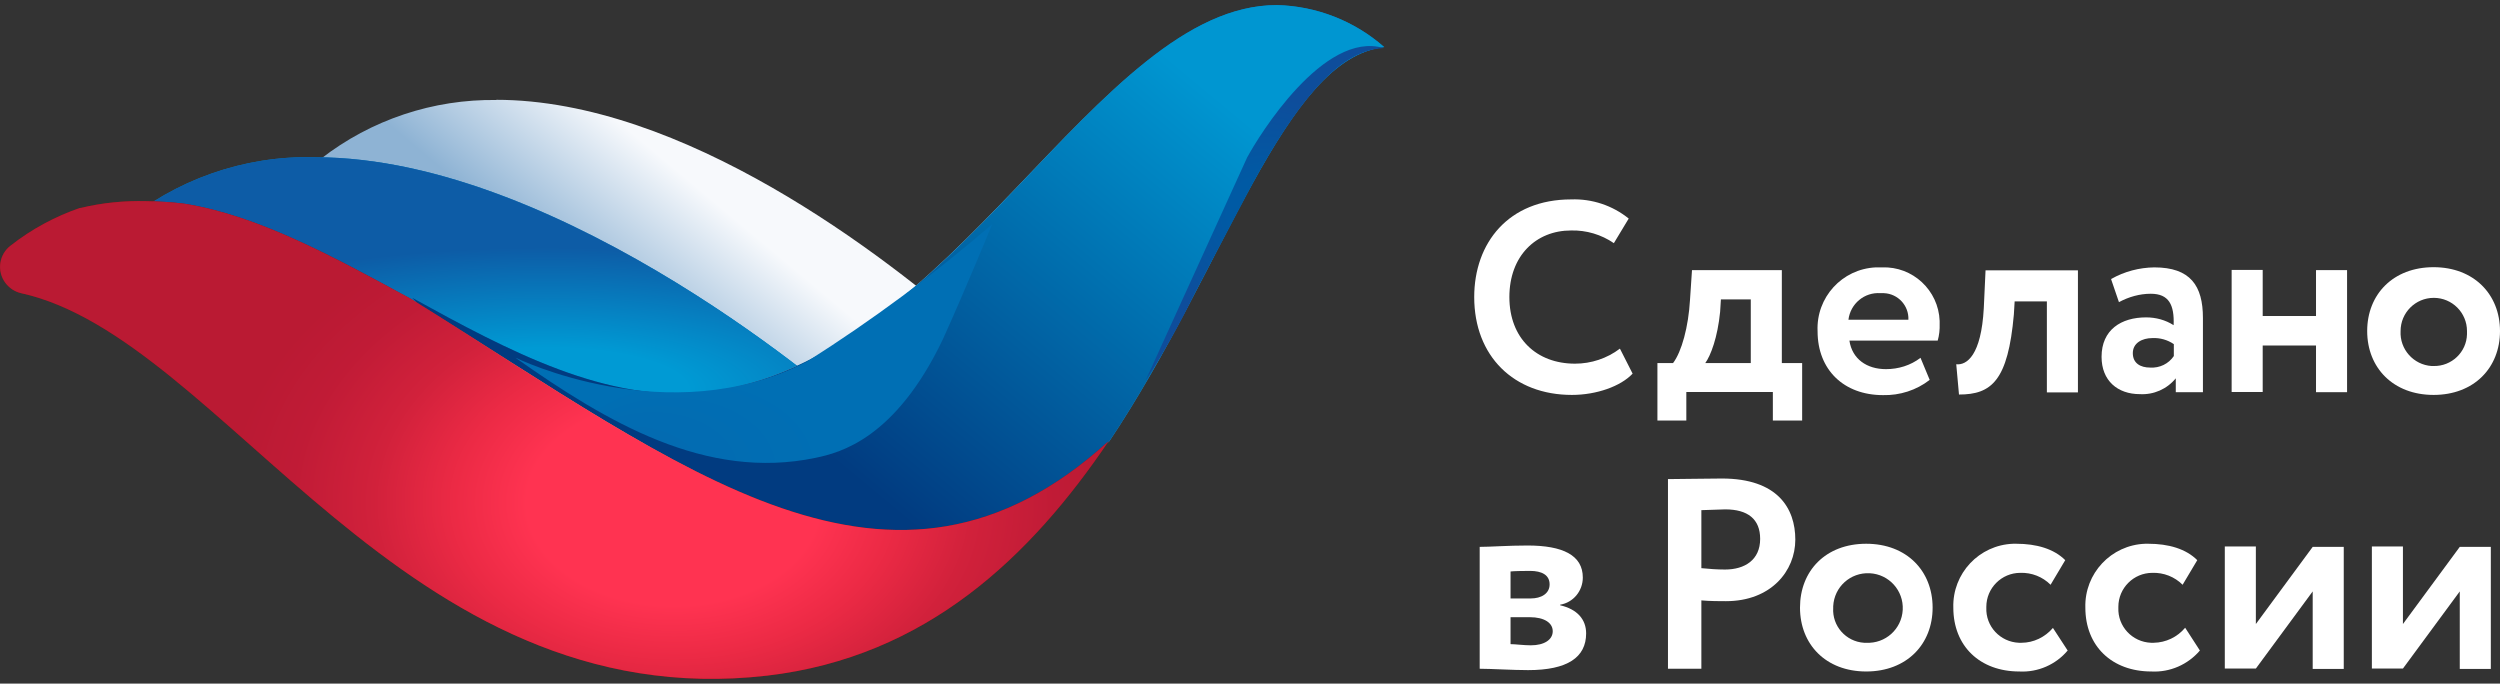
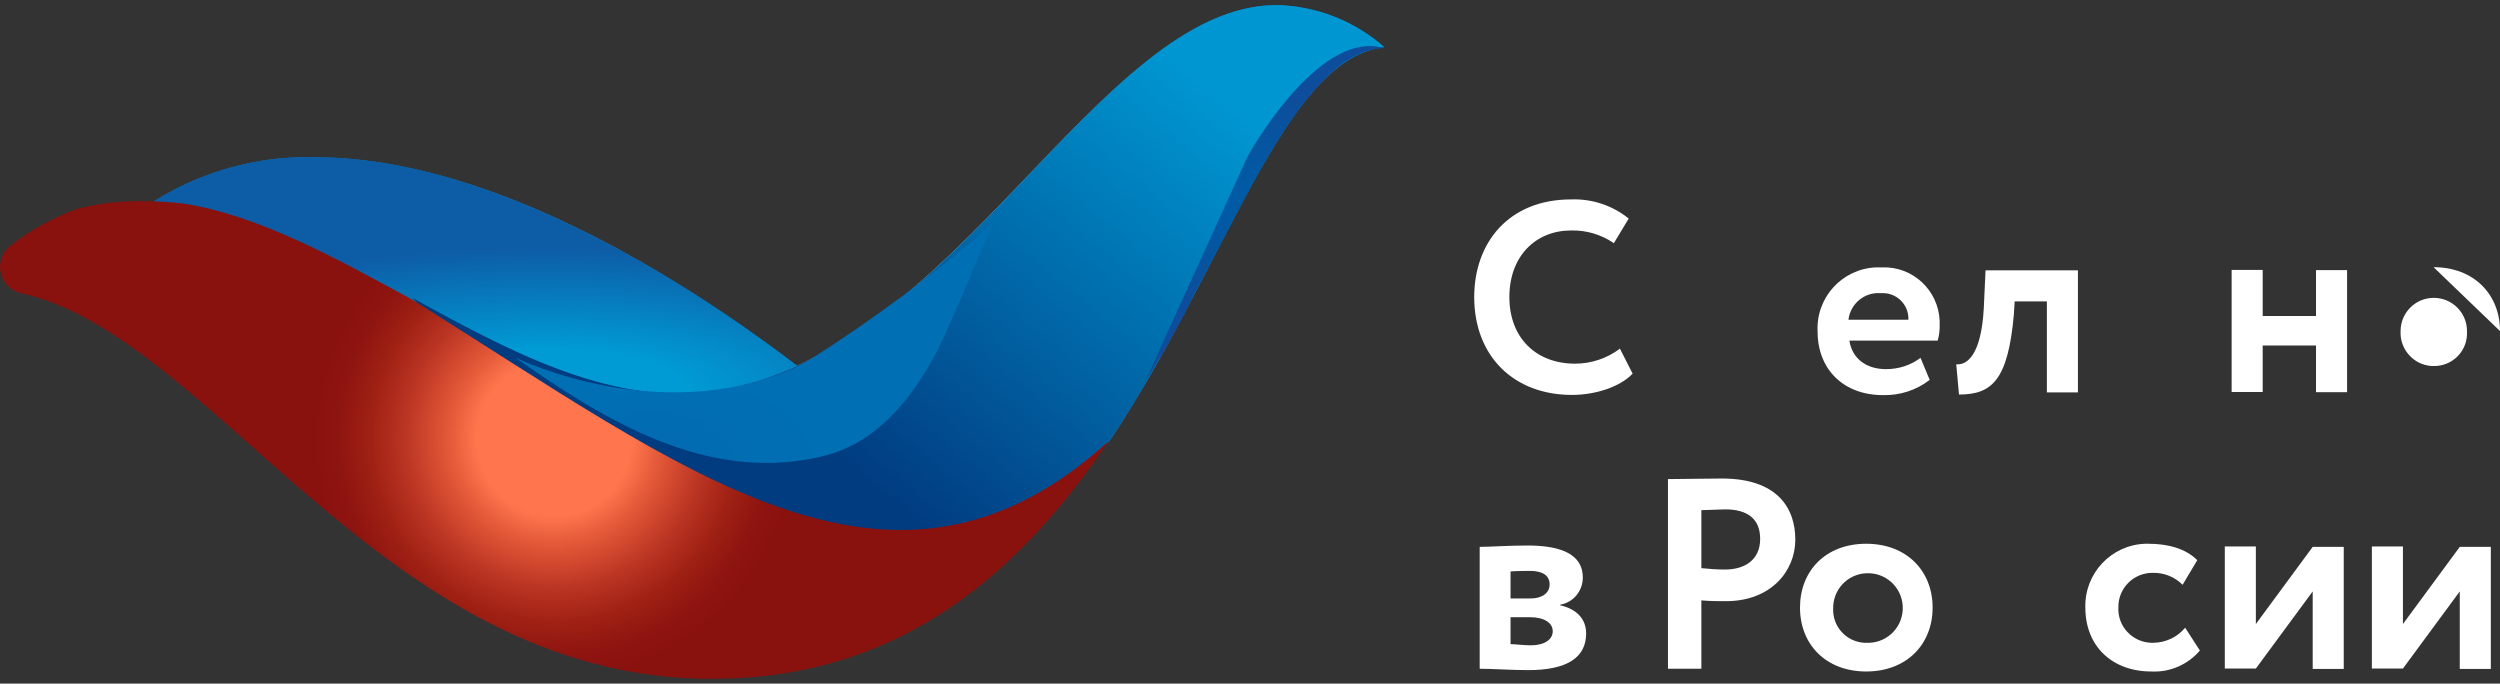
<svg xmlns="http://www.w3.org/2000/svg" id="_Слой_1" data-name="Слой 1" viewBox="0 0 128 35">
  <rect x="0" y="0" width="128" height="35" fill="#333333" stroke="none" />
  <defs>
    <style>
      .cls-1 {
        fill: url(#_Безымянный_градиент_3);
      }

      .cls-1, .cls-2, .cls-3, .cls-4, .cls-5, .cls-6, .cls-7, .cls-8, .cls-9, .cls-10, .cls-11 {
        stroke-width: 0px;
      }

      .cls-2 {
        fill: url(#_Безымянный_градиент_4);
      }

      .cls-3 {
        fill: url(#_Безымянный_градиент_2);
      }

      .cls-4 {
        fill: url(#_Безымянный_градиент);
      }

      .cls-12 {
        clip-path: url(#clippath-2);
      }

      .cls-5 {
        fill: url(#_Безымянный_градиент_9);
      }

      .cls-6 {
        fill: none;
      }

      .cls-7 {
        fill: url(#_Безымянный_градиент_8);
      }

      .cls-13 {
        clip-path: url(#clippath-1);
      }

      .cls-8 {
        fill: #fff;
      }

      .cls-9 {
        fill: url(#_Безымянный_градиент_5);
      }

      .cls-10 {
        fill: url(#_Безымянный_градиент_6);
      }

      .cls-14 {
        clip-path: url(#clippath);
      }

      .cls-15 {
        clip-path: url(#clippath-3);
      }

      .cls-11 {
        fill: url(#_Безымянный_градиент_7);
      }
    </style>
    <clipPath id="clippath">
-       <path class="cls-6" d="m25.44,5.12c-3.26-.05-6.44,1.01-9.01,3.01,7.6.45,13.35,11.12,21.91,18.96,3.2,2.9,13.55-8.21,11.76-9.79-4.86-4.31-15.16-12.19-24.71-12.19h0" />
-     </clipPath>
+       </clipPath>
    <linearGradient id="_Безымянный_градиент" data-name="Безымянный градиент" x1="499.33" y1="-1722.96" x2="499.99" y2="-1722.96" gradientTransform="translate(5848.5 20055.57) rotate(-180) scale(11.63 -11.63)" gradientUnits="userSpaceOnUse">
      <stop offset="0" stop-color="#f7f9fc" />
      <stop offset="1" stop-color="#8eb3d4" />
    </linearGradient>
    <radialGradient id="_Безымянный_градиент_2" data-name="Безымянный градиент 2" cx="-16.82" cy="-3512.72" fx="-16.82" fy="-3512.72" r="16.07" gradientTransform="translate(41.69 3533.85)" gradientUnits="userSpaceOnUse">
      <stop offset=".24" stop-color="#9cdeec" />
      <stop offset=".81" stop-color="#007abb" />
    </radialGradient>
    <clipPath id="clippath-1">
      <path class="cls-6" d="m16.1,8.05c-3.61-.09-7.13,1.15-9.89,3.47,10.08,0,17.94,17.5,32.86,22.67l4.43-13.28s-14.51-12.86-27.38-12.86h0" />
    </clipPath>
    <radialGradient id="_Безымянный_градиент_3" data-name="Безымянный градиент 3" cx="-13.69" cy="-6790.21" fx="-13.69" fy="-6790.21" r="29.97" gradientTransform="translate(41.69 2057.02) scale(1 .3)" gradientUnits="userSpaceOnUse">
      <stop offset=".24" stop-color="#009ad4" />
      <stop offset=".81" stop-color="#0d5ca6" />
    </radialGradient>
    <radialGradient id="_Безымянный_градиент_4" data-name="Безымянный градиент 4" cx="4.31" cy="-3519.78" fx="4.31" fy="-3519.78" r="20.13" gradientTransform="translate(41.69 3533.85)" gradientUnits="userSpaceOnUse">
      <stop offset=".24" stop-color="#9cdeec" />
      <stop offset=".84" stop-color="#007abb" />
    </radialGradient>
    <clipPath id="clippath-2">
      <path class="cls-6" d="m36.17,20.06c-5.07.61-10.11-2.08-15.06-4.81,11.09,12.11,24.65,17.41,35.69,7.34,5.97-8.93,8.91-19.59,14.07-20.18-1.52-1.34-3.47-2.1-5.49-2.15-9.26,0-16.57,18.33-29.22,19.81" />
    </clipPath>
    <linearGradient id="_Безымянный_градиент_5" data-name="Безымянный градиент 5" x1="549.63" y1="-1618.62" x2="550.3" y2="-1618.62" gradientTransform="translate(30392.56 89298.1) rotate(-180) scale(55.16 -55.16)" gradientUnits="userSpaceOnUse">
      <stop offset=".22" stop-color="#0096d1" />
      <stop offset=".95" stop-color="#013b80" />
    </linearGradient>
    <radialGradient id="_Безымянный_градиент_6" data-name="Безымянный градиент 6" cx="-13.31" cy="-3511.37" fx="-13.31" fy="-3511.37" r="21.86" gradientTransform="translate(41.69 3533.85)" gradientUnits="userSpaceOnUse">
      <stop offset=".18" stop-color="#ff764e" />
      <stop offset=".26" stop-color="#de5435" />
      <stop offset=".35" stop-color="#bb3523" />
      <stop offset=".43" stop-color="#a02114" />
      <stop offset=".51" stop-color="#8e1410" />
      <stop offset=".57" stop-color="#89110e" />
    </radialGradient>
    <clipPath id="clippath-3">
-       <path class="cls-6" d="m4.11,10.64c-1.28.44-2.49,1.09-3.56,1.93-.6.45-.73,1.31-.27,1.92.2.26.48.45.8.52,10.38,2.29,19.54,21.75,38.22,19.58,8.14-.96,13.47-6.1,17.46-12-11.08,10.08-21.65,1.48-35.69-7.27-3.92-2.13-7.81-4.28-11.63-4.89-.64-.08-1.29-.12-1.93-.13-1.14-.03-2.28.08-3.39.35" />
-     </clipPath>
+       </clipPath>
    <radialGradient id="_Безымянный_градиент_7" data-name="Безымянный градиент 7" cx="-18.54" cy="-4106.59" fx="-18.54" fy="-4106.59" r="41.52" gradientTransform="translate(-2169.16 1880.96) rotate(50.27) scale(1 .7) skewX(.05)" gradientUnits="userSpaceOnUse">
      <stop offset=".18" stop-color="#ff3351" />
      <stop offset=".27" stop-color="#ec2a45" />
      <stop offset=".37" stop-color="#d1213b" />
      <stop offset=".47" stop-color="#c01b36" />
      <stop offset=".55" stop-color="#ba1a33" />
    </radialGradient>
    <clipPath id="clippath-4">
      <path class="cls-6" d="m11.41,11.02c-4.25-1.74-8.24.1-11.41,2.43,3.69-.99,13.46,1.37,15.1,11.23" />
    </clipPath>
    <clipPath id="clippath-5">
      <rect class="cls-6" x="-.74" y="9.54" width="16.59" height="15.91" />
    </clipPath>
    <radialGradient id="_Безымянный_градиент_8" data-name="Безымянный градиент 8" cx="23.05" cy="-3522.93" fx="23.05" fy="-3522.93" r="7.43" gradientTransform="translate(41.69 3533.85)" gradientUnits="userSpaceOnUse">
      <stop offset=".24" stop-color="#005aa4" />
      <stop offset=".81" stop-color="#0e4d9b" />
    </radialGradient>
    <radialGradient id="_Безымянный_градиент_9" data-name="Безымянный градиент 9" cx="58.73" cy="-4184.3" fx="49.28" fy="-4184.3" r="10.23" gradientTransform="translate(104.91 2911.42) rotate(-2.86) scale(1 .69) skewX(-.26)" gradientUnits="userSpaceOnUse">
      <stop offset="0" stop-color="#0568af" />
      <stop offset=".69" stop-color="#006fb4" />
    </radialGradient>
  </defs>
  <g id="Layer_2" data-name="Layer 2">
    <g id="Layer_1-2" data-name="Layer 1-2">
      <g class="cls-14">
        <rect class="cls-4" x="13.23" y="-4.07" width="41.91" height="43.22" transform="translate(-1.23 32.46) rotate(-50)" />
      </g>
      <path class="cls-3" d="m16.1,8.05c-3.61-.09-7.13,1.15-9.89,3.47,10.08,0,17.94,17.5,32.86,22.67l4.43-13.28s-14.51-12.86-27.38-12.86h0" />
      <g class="cls-13">
        <polygon class="cls-1" points="59.79 17.32 31.75 50.74 -3.79 22.6 24.25 -10.83 59.79 17.32" />
      </g>
      <path class="cls-2" d="m36.17,20.06c-5.07.61-10.11-2.08-15.06-4.81,11.09,12.11,24.65,17.41,35.69,7.34,5.97-8.93,8.91-19.59,14.07-20.18-1.52-1.34-3.47-2.1-5.49-2.15-9.26,0-16.57,18.33-29.22,19.81" />
      <g class="cls-12">
        <rect class="cls-9" x="22.71" y="-14.23" width="56.84" height="58.99" transform="translate(6.57 44.62) rotate(-50)" />
      </g>
      <path class="cls-10" d="m4.11,10.64c-1.28.44-2.49,1.09-3.56,1.93-.6.45-.73,1.31-.27,1.92.2.26.48.45.8.52,10.38,2.29,19.54,21.75,38.22,19.58,8.14-.96,13.47-6.1,17.46-12-11.08,10.08-21.65,1.48-35.69-7.27-3.92-2.13-7.81-4.28-11.63-4.89-.64-.08-1.29-.12-1.93-.13-1.14-.03-2.28.08-3.39.35" />
      <g class="cls-15">
        <rect class="cls-11" x="1.56" y="-11.73" width="57.06" height="60.84" transform="translate(-3.57 29.73) rotate(-50)" />
      </g>
      <path class="cls-7" d="m63.85,8.07c.6-1.12,3.93-6.52,6.99-5.61-1.7.11-3.82,1.37-7.25,7.97-1.45,2.74-1.69,3.2-2.45,4.65-.74,1.52-1.57,2.99-2.49,4.41" />
      <path class="cls-5" d="m26.41,18.32s7.83,3.85,14.91.19c3.33-2.11,6.5-4.46,9.48-7.03,0,0-1.37,3.34-2.52,5.88-2.43,5.1-5.27,5.82-6.52,6.08-5.63,1.18-10.69-1.83-15.35-5.11Z" />
      <path class="cls-8" d="m83.59,19.13c-.61.65-1.85,1.09-3.11,1.09-2.97,0-5-1.98-5-5.01,0-2.78,1.76-5,4.96-5,1.07-.04,2.12.31,2.95.98l-.76,1.26c-.64-.44-1.41-.67-2.19-.65-1.8,0-3.16,1.3-3.16,3.41s1.39,3.41,3.36,3.41c.83,0,1.64-.27,2.3-.77l.65,1.28Z" />
-       <path class="cls-8" d="m84.87,18.59h.79c.44-.58.79-1.85.87-3.26l.1-1.5h4.6v4.76h1.04v2.94h-1.5v-1.46h-4.43v1.46h-1.48v-2.94Zm2.45,0h2.32v-3.26h-1.53l-.04.64c-.13,1.31-.48,2.23-.76,2.62Z" />
      <path class="cls-8" d="m98.8,19.45c-.68.53-1.53.8-2.39.78-2.01,0-3.35-1.3-3.35-3.27-.08-1.73,1.25-3.19,2.98-3.27.11,0,.21,0,.32,0,1.57-.06,2.89,1.17,2.95,2.74,0,.05,0,.1,0,.15.01.29-.02.58-.1.86h-4.52c.14.94.89,1.46,1.87,1.46.64,0,1.26-.19,1.77-.58l.47,1.13Zm-4.15-3.08h3.06c.03-.72-.53-1.33-1.25-1.36-.06,0-.12,0-.18,0-.82-.06-1.54.54-1.64,1.36Z" />
      <path class="cls-8" d="m104.8,15.43h-1.65l-.04.67c-.3,3.39-1.14,4.1-2.81,4.1l-.14-1.55c.54.06,1.28-.46,1.41-2.87l.09-1.94h4.73v6.25h-1.59v-4.66Z" />
-       <path class="cls-8" d="m108.1,14.28c.67-.38,1.43-.58,2.2-.59,1.85,0,2.49.94,2.49,2.59v3.8h-1.39v-.71c-.45.55-1.13.85-1.84.81-1.14,0-1.96-.69-1.96-1.91,0-1.39,1.01-2.02,2.28-2.02.5,0,.99.13,1.41.4.04-1.04-.24-1.61-1.17-1.61-.57,0-1.13.16-1.63.43l-.4-1.17Zm3.2,3.96v-.62c-.32-.22-.71-.33-1.1-.31-.52,0-1,.25-1,.77s.39.74.89.74c.48.03.94-.19,1.21-.59Z" />
      <path class="cls-8" d="m118.58,17.69h-2.73v2.38h-1.59v-6.25h1.59v2.36h2.73v-2.35h1.59v6.25h-1.59v-2.4Z" />
-       <path class="cls-8" d="m124.6,13.68c2.06,0,3.4,1.39,3.4,3.27s-1.33,3.27-3.4,3.27-3.4-1.39-3.4-3.27,1.33-3.27,3.4-3.27Zm0,5.06c.92.02,1.69-.71,1.71-1.63,0-.05,0-.11,0-.16,0-.94-.76-1.7-1.7-1.7-.94,0-1.7.76-1.7,1.7h0c-.05.93.66,1.73,1.59,1.79.03,0,.07,0,.1,0Z" />
+       <path class="cls-8" d="m124.6,13.68c2.06,0,3.4,1.39,3.4,3.27Zm0,5.06c.92.02,1.69-.71,1.71-1.63,0-.05,0-.11,0-.16,0-.94-.76-1.7-1.7-1.7-.94,0-1.7.76-1.7,1.7h0c-.05.93.66,1.73,1.59,1.79.03,0,.07,0,.1,0Z" />
      <path class="cls-8" d="m75.75,28c.54,0,1.48-.07,2.46-.07,1.81,0,2.83.5,2.83,1.64,0,.69-.49,1.28-1.16,1.39v.03c.87.2,1.33.72,1.33,1.44,0,1.23-.96,1.88-2.97,1.88-.78,0-1.91-.07-2.48-.07v-6.24Zm1.59,1.25v1.39h1.04c.52,0,.96-.24.96-.72s-.4-.69-1-.69c-.38,0-.84.01-1.01.03h0Zm0,2.34v1.39c.24,0,.67.06,1.04.06.69,0,1.12-.29,1.12-.72s-.43-.72-1.18-.72h-.99Z" />
      <path class="cls-8" d="m85.4,34.23v-9.7c.54,0,2.08-.03,2.76-.03,2.86,0,3.76,1.53,3.76,3.13s-1.24,3.15-3.55,3.15c-.29,0-.84,0-1.26-.04v3.5h-1.71Zm1.71-8.11v2.97c.4.04.8.07,1.21.07,1.01,0,1.8-.49,1.8-1.57,0-1.01-.63-1.51-1.79-1.51-.35.01-.77.03-1.22.04Z" />
      <path class="cls-8" d="m95.55,27.84c2.07,0,3.4,1.39,3.4,3.27s-1.33,3.27-3.4,3.27-3.39-1.39-3.39-3.27,1.31-3.27,3.39-3.27Zm0,5.07c.98.05,1.82-.7,1.87-1.69.05-.98-.7-1.82-1.69-1.87s-1.82.7-1.87,1.69c0,.03,0,.06,0,.08-.06.93.65,1.73,1.58,1.79.04,0,.07,0,.11,0Z" />
-       <path class="cls-8" d="m105.87,33.3c-.61.73-1.53,1.13-2.48,1.08-2.02,0-3.38-1.3-3.38-3.27-.05-1.75,1.32-3.21,3.07-3.27.05,0,.1,0,.15,0,1.04,0,1.93.26,2.51.84l-.75,1.26c-.41-.41-.97-.63-1.55-.61-.96,0-1.74.78-1.74,1.74,0,.01,0,.02,0,.04-.04.96.71,1.76,1.67,1.8.04,0,.09,0,.13,0,.62,0,1.21-.29,1.61-.76l.75,1.15Z" />
      <path class="cls-8" d="m112.64,33.3c-.62.73-1.54,1.13-2.49,1.08-2.02,0-3.38-1.3-3.38-3.27-.05-1.75,1.32-3.21,3.07-3.27.05,0,.1,0,.15,0,1.04,0,1.93.26,2.51.84l-.75,1.26c-.41-.41-.97-.63-1.55-.61-.96,0-1.74.78-1.74,1.74,0,.01,0,.02,0,.04-.04.96.71,1.76,1.67,1.8.05,0,.09,0,.14,0,.62-.01,1.21-.29,1.61-.77l.75,1.16Z" />
      <path class="cls-8" d="m113.91,34.23v-6.25h1.59v3.97l2.91-3.95h1.59v6.25h-1.59v-3.97l-2.91,3.95h-1.59Z" />
      <path class="cls-8" d="m121.44,34.23v-6.25h1.59v3.97l2.91-3.95h1.59v6.25h-1.59v-3.97l-2.91,3.95h-1.59Z" />
    </g>
  </g>
</svg>